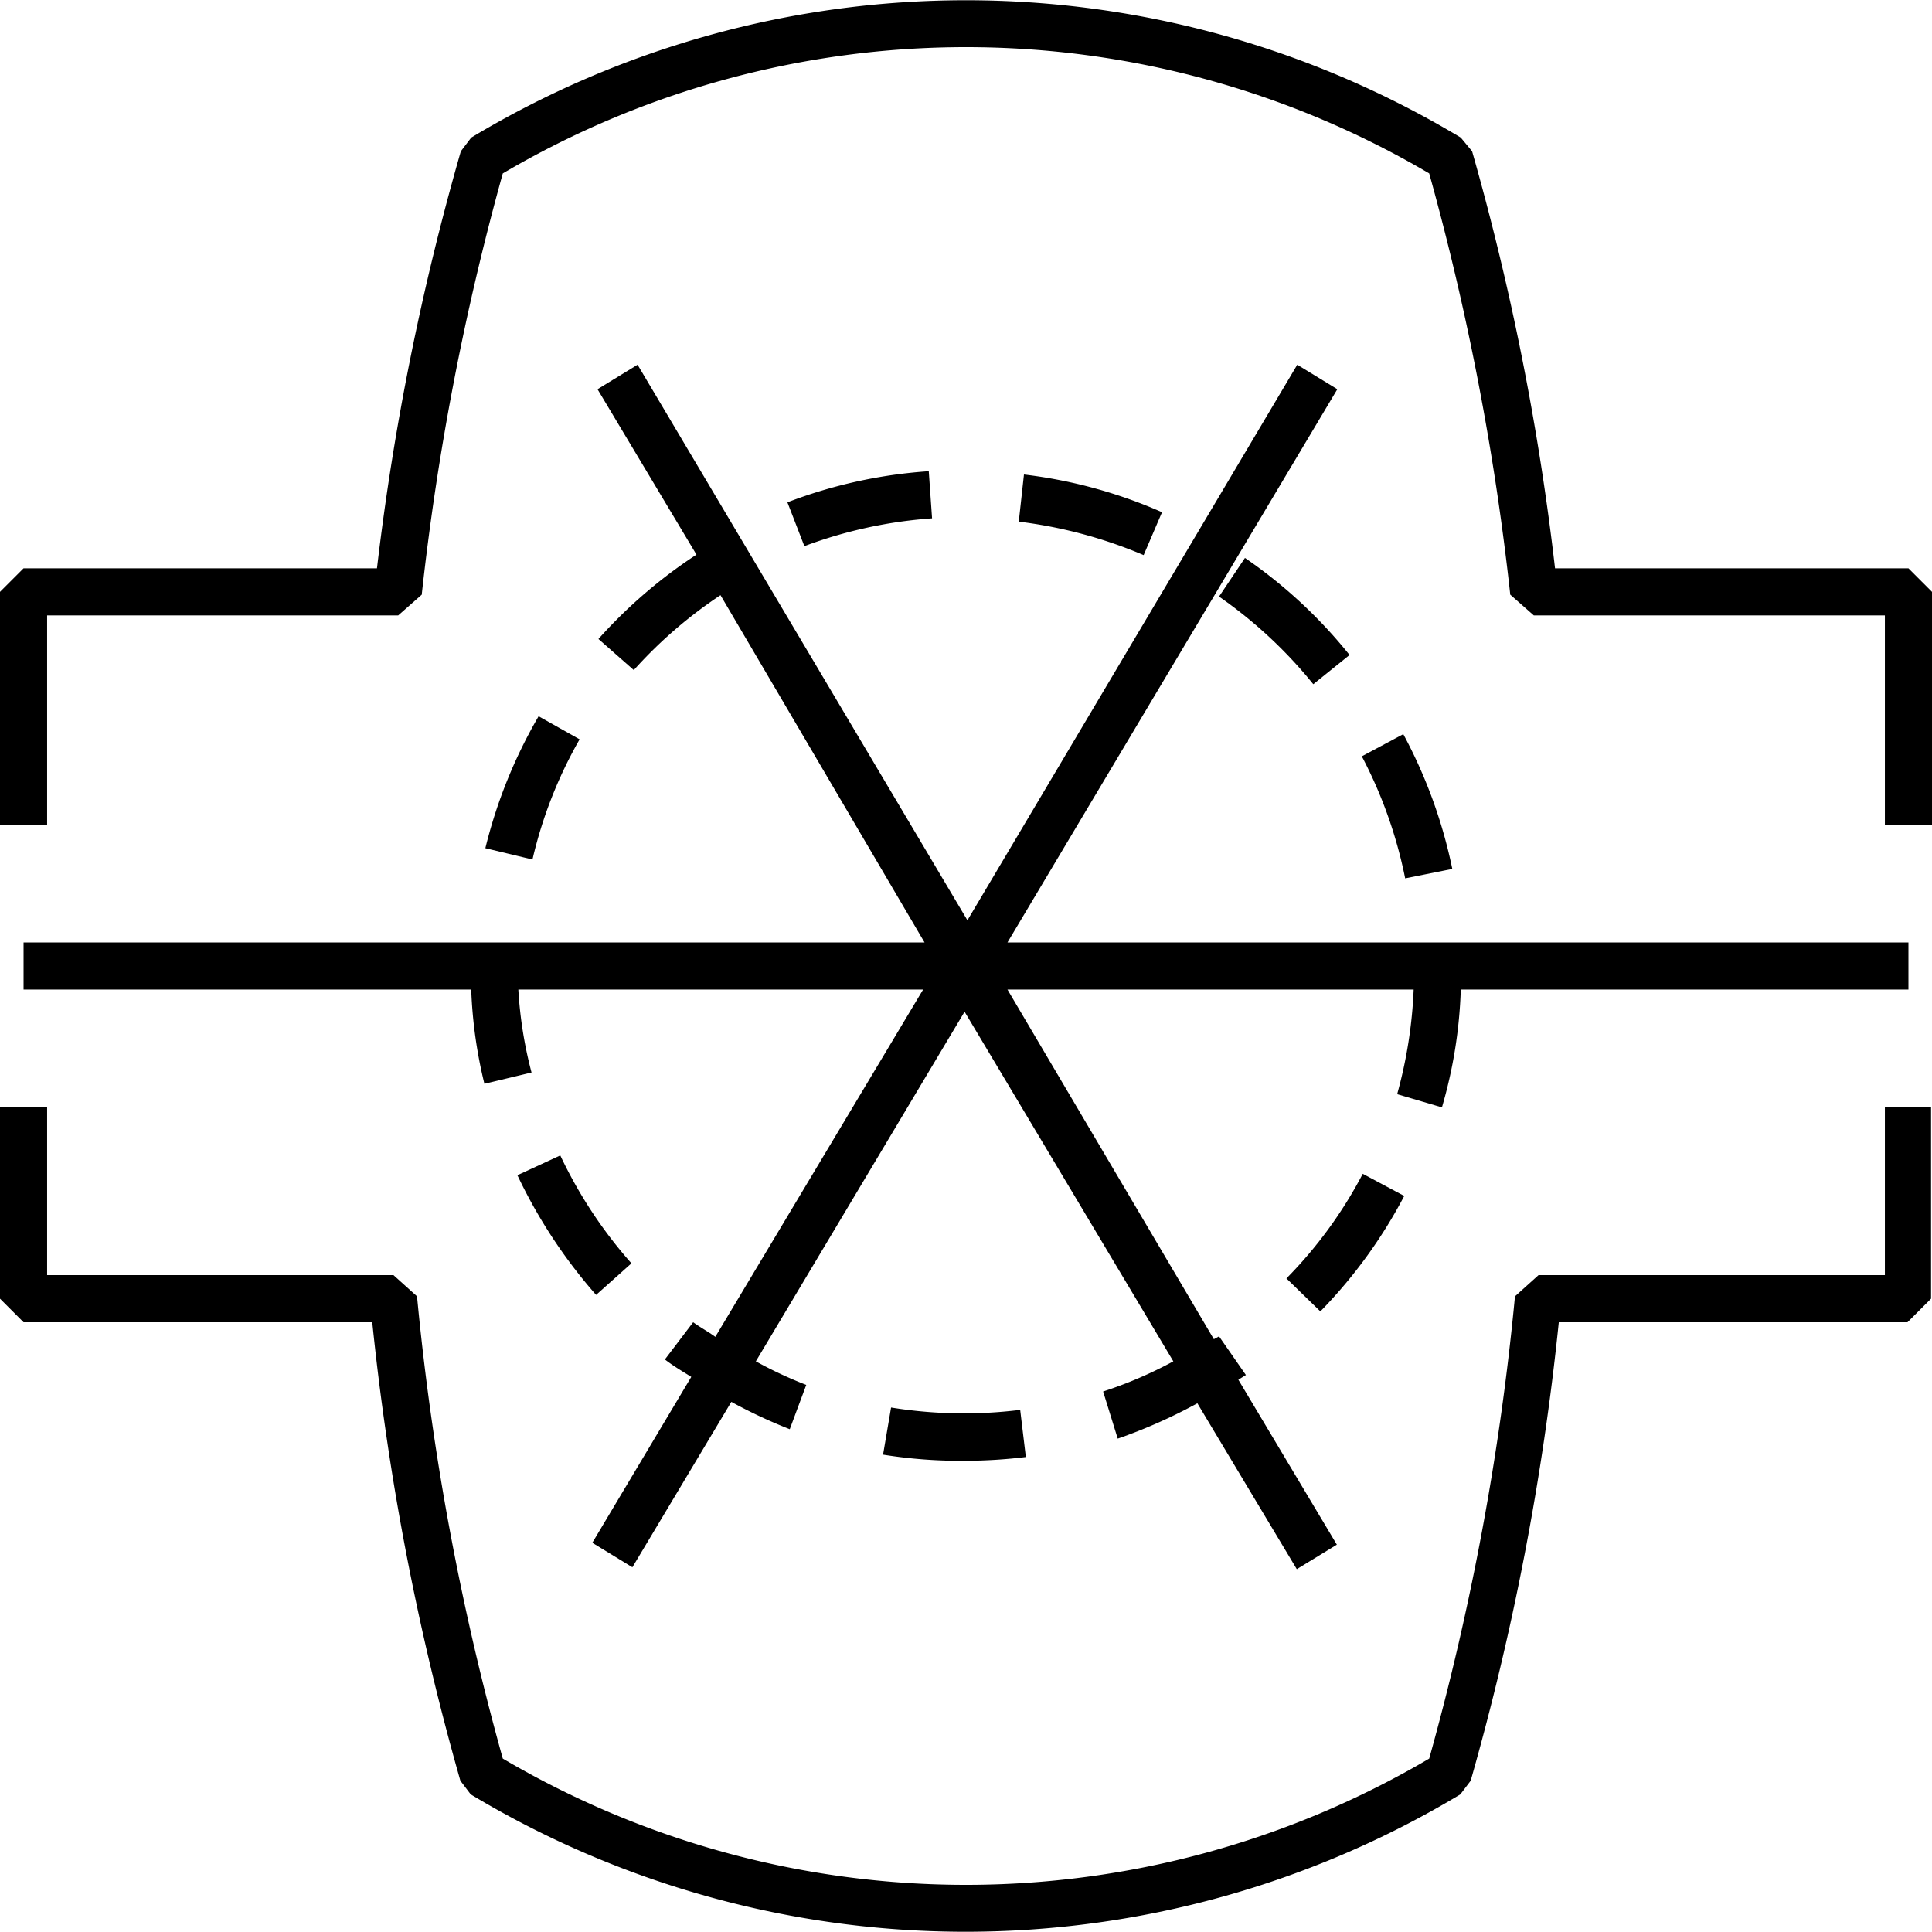
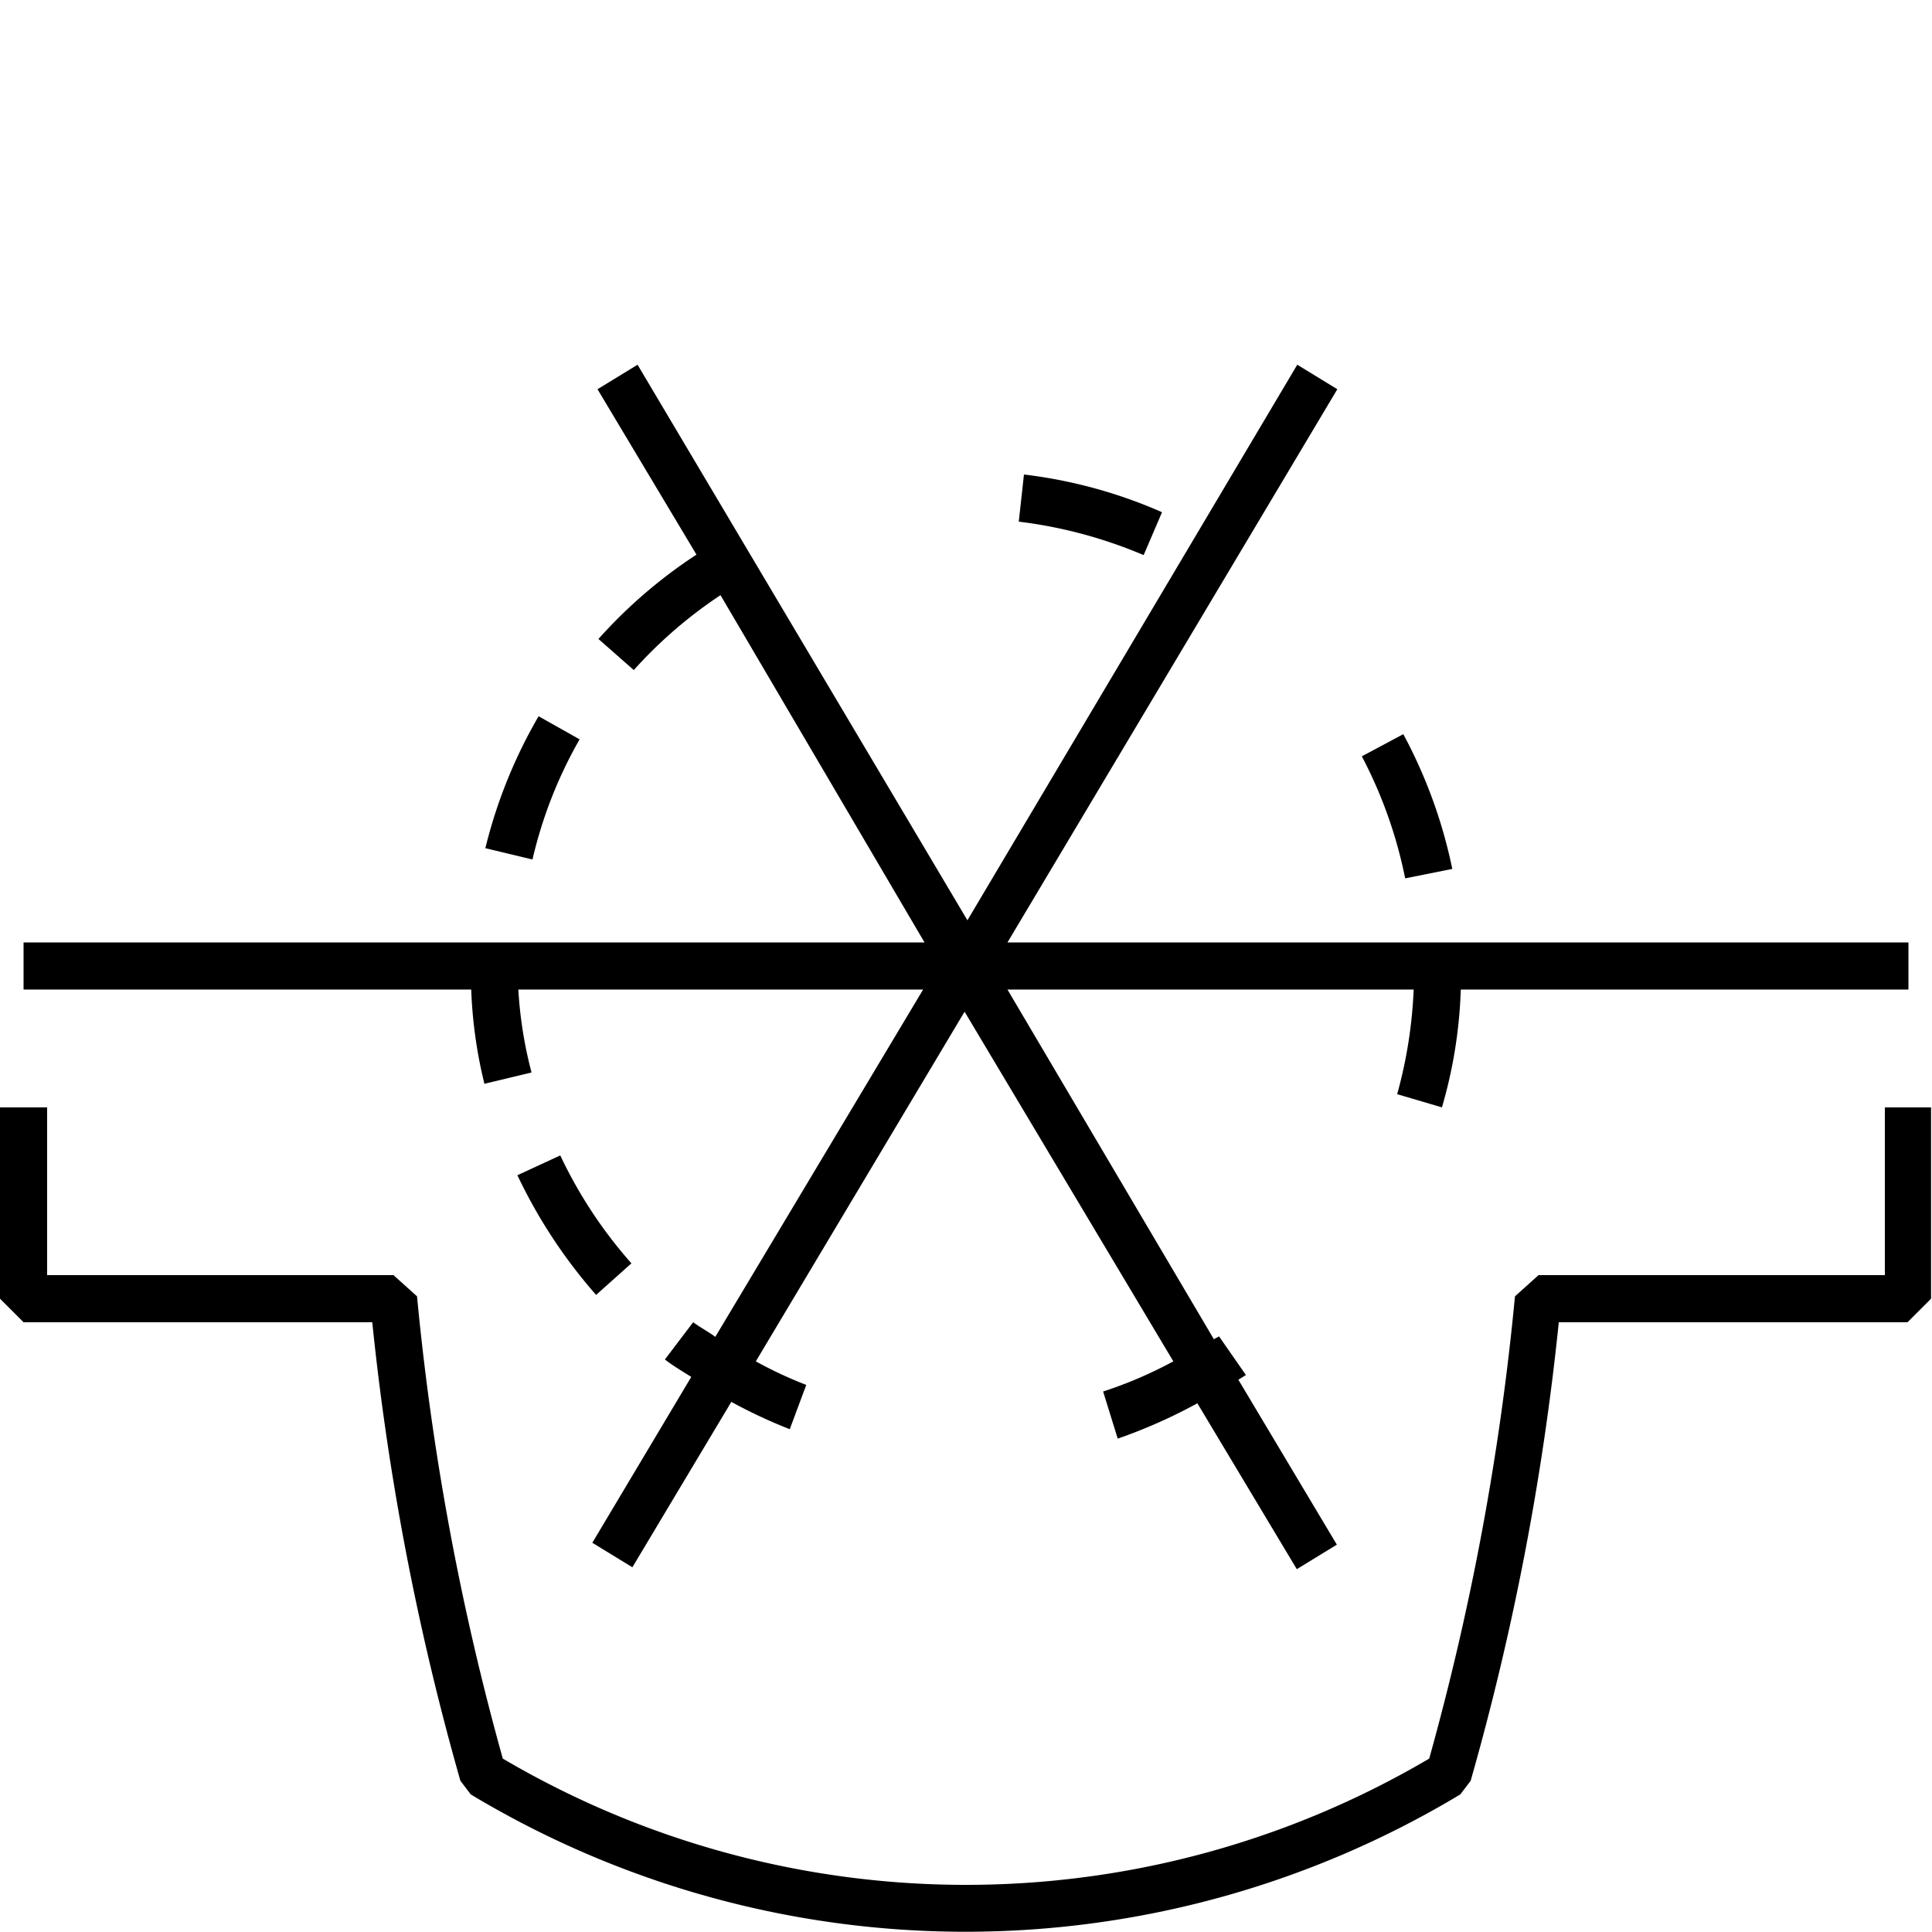
<svg xmlns="http://www.w3.org/2000/svg" id="Layer_2" data-name="Layer 2" viewBox="0 0 41 41">
-   <path d="M40.5,12.06H33a55.43,55.43,0,0,0-1.76-8.85L31,2.92a20.37,20.37,0,0,0-21,0l-.22.29A55.43,55.43,0,0,0,8,12.06H.5l-.5.5V17.5H1V13.06H8.45l.5-.44a56.06,56.06,0,0,1,1.72-8.94,19.37,19.37,0,0,1,19.66,0,56.06,56.06,0,0,1,1.72,8.94l.5.44H40V17.5h1V12.56Z" />
  <path d="M40,27.06H32.65l-.5.45a56.28,56.28,0,0,1-1.82,9.81,19.37,19.37,0,0,1-19.66,0,56.28,56.28,0,0,1-1.82-9.81l-.5-.45H1V23.5H0v4.06l.5.5H7.9a56.54,56.54,0,0,0,1.87,9.73l.22.29a20.37,20.37,0,0,0,21,0l.22-.29a56.54,56.54,0,0,0,1.87-9.73h7.4l.5-.5V23.5H40Z" />
-   <path d="M18.91,29.87l-.17,1A10.37,10.37,0,0,0,20.5,31a10.69,10.69,0,0,0,1.27-.08l-.12-1A9.68,9.68,0,0,1,18.91,29.87Z" />
-   <path d="M19.71,10a10.33,10.33,0,0,0-3,.66l.36.93A9.66,9.66,0,0,1,19.78,11Z" />
  <path d="M11.43,15.2A10.54,10.54,0,0,0,10.3,18l1,.24a9.41,9.41,0,0,1,1-2.55Z" />
  <path d="M11.89,24.52l-.91.42a10.94,10.94,0,0,0,1.67,2.54l.75-.67A9.67,9.67,0,0,1,11.89,24.52Z" />
  <path d="M21.73,10.07l-.11,1a9.81,9.81,0,0,1,2.65.71l.39-.91A10.26,10.26,0,0,0,21.73,10.07Z" />
-   <path d="M27.3,27.13l.72.7a10.45,10.45,0,0,0,1.78-2.45l-.88-.47A9.31,9.31,0,0,1,27.3,27.13Z" />
  <path d="M29.78,15.58l-.88.47a9.65,9.65,0,0,1,.92,2.59l1-.2A10.51,10.51,0,0,0,29.78,15.58Z" />
-   <path d="M25.87,12.66a9.65,9.65,0,0,1,2,1.86l.77-.62a10.32,10.32,0,0,0-2.22-2.06Z" />
  <path d="M.5,21H10a9.83,9.83,0,0,0,.28,2l1-.24A8.88,8.88,0,0,1,11,21h8.59l-4.41,7.37c-.15-.11-.32-.2-.47-.31l-.6.79c.18.14.37.25.56.37l-2.1,3.52.85.52,2.1-3.51a10.78,10.78,0,0,0,1.24.58l.35-.94a8.66,8.66,0,0,1-1.07-.5l4.43-7.42,4.43,7.42a8.92,8.92,0,0,1-1.49.64l.31,1a11.13,11.13,0,0,0,1.69-.75l2.11,3.52.85-.52-2.09-3.5.16-.1-.57-.82-.11.06L21.38,21H30a9.79,9.79,0,0,1-.35,2.22l.95.28A10,10,0,0,0,31,21H40.5V20H21.38l7-11.74-.85-.52-7,11.79-7-11.79-.85.52,2.1,3.51a10.47,10.47,0,0,0-2.08,1.79l.75.66a9.6,9.6,0,0,1,1.84-1.59L19.62,20H.5Z" />
</svg>